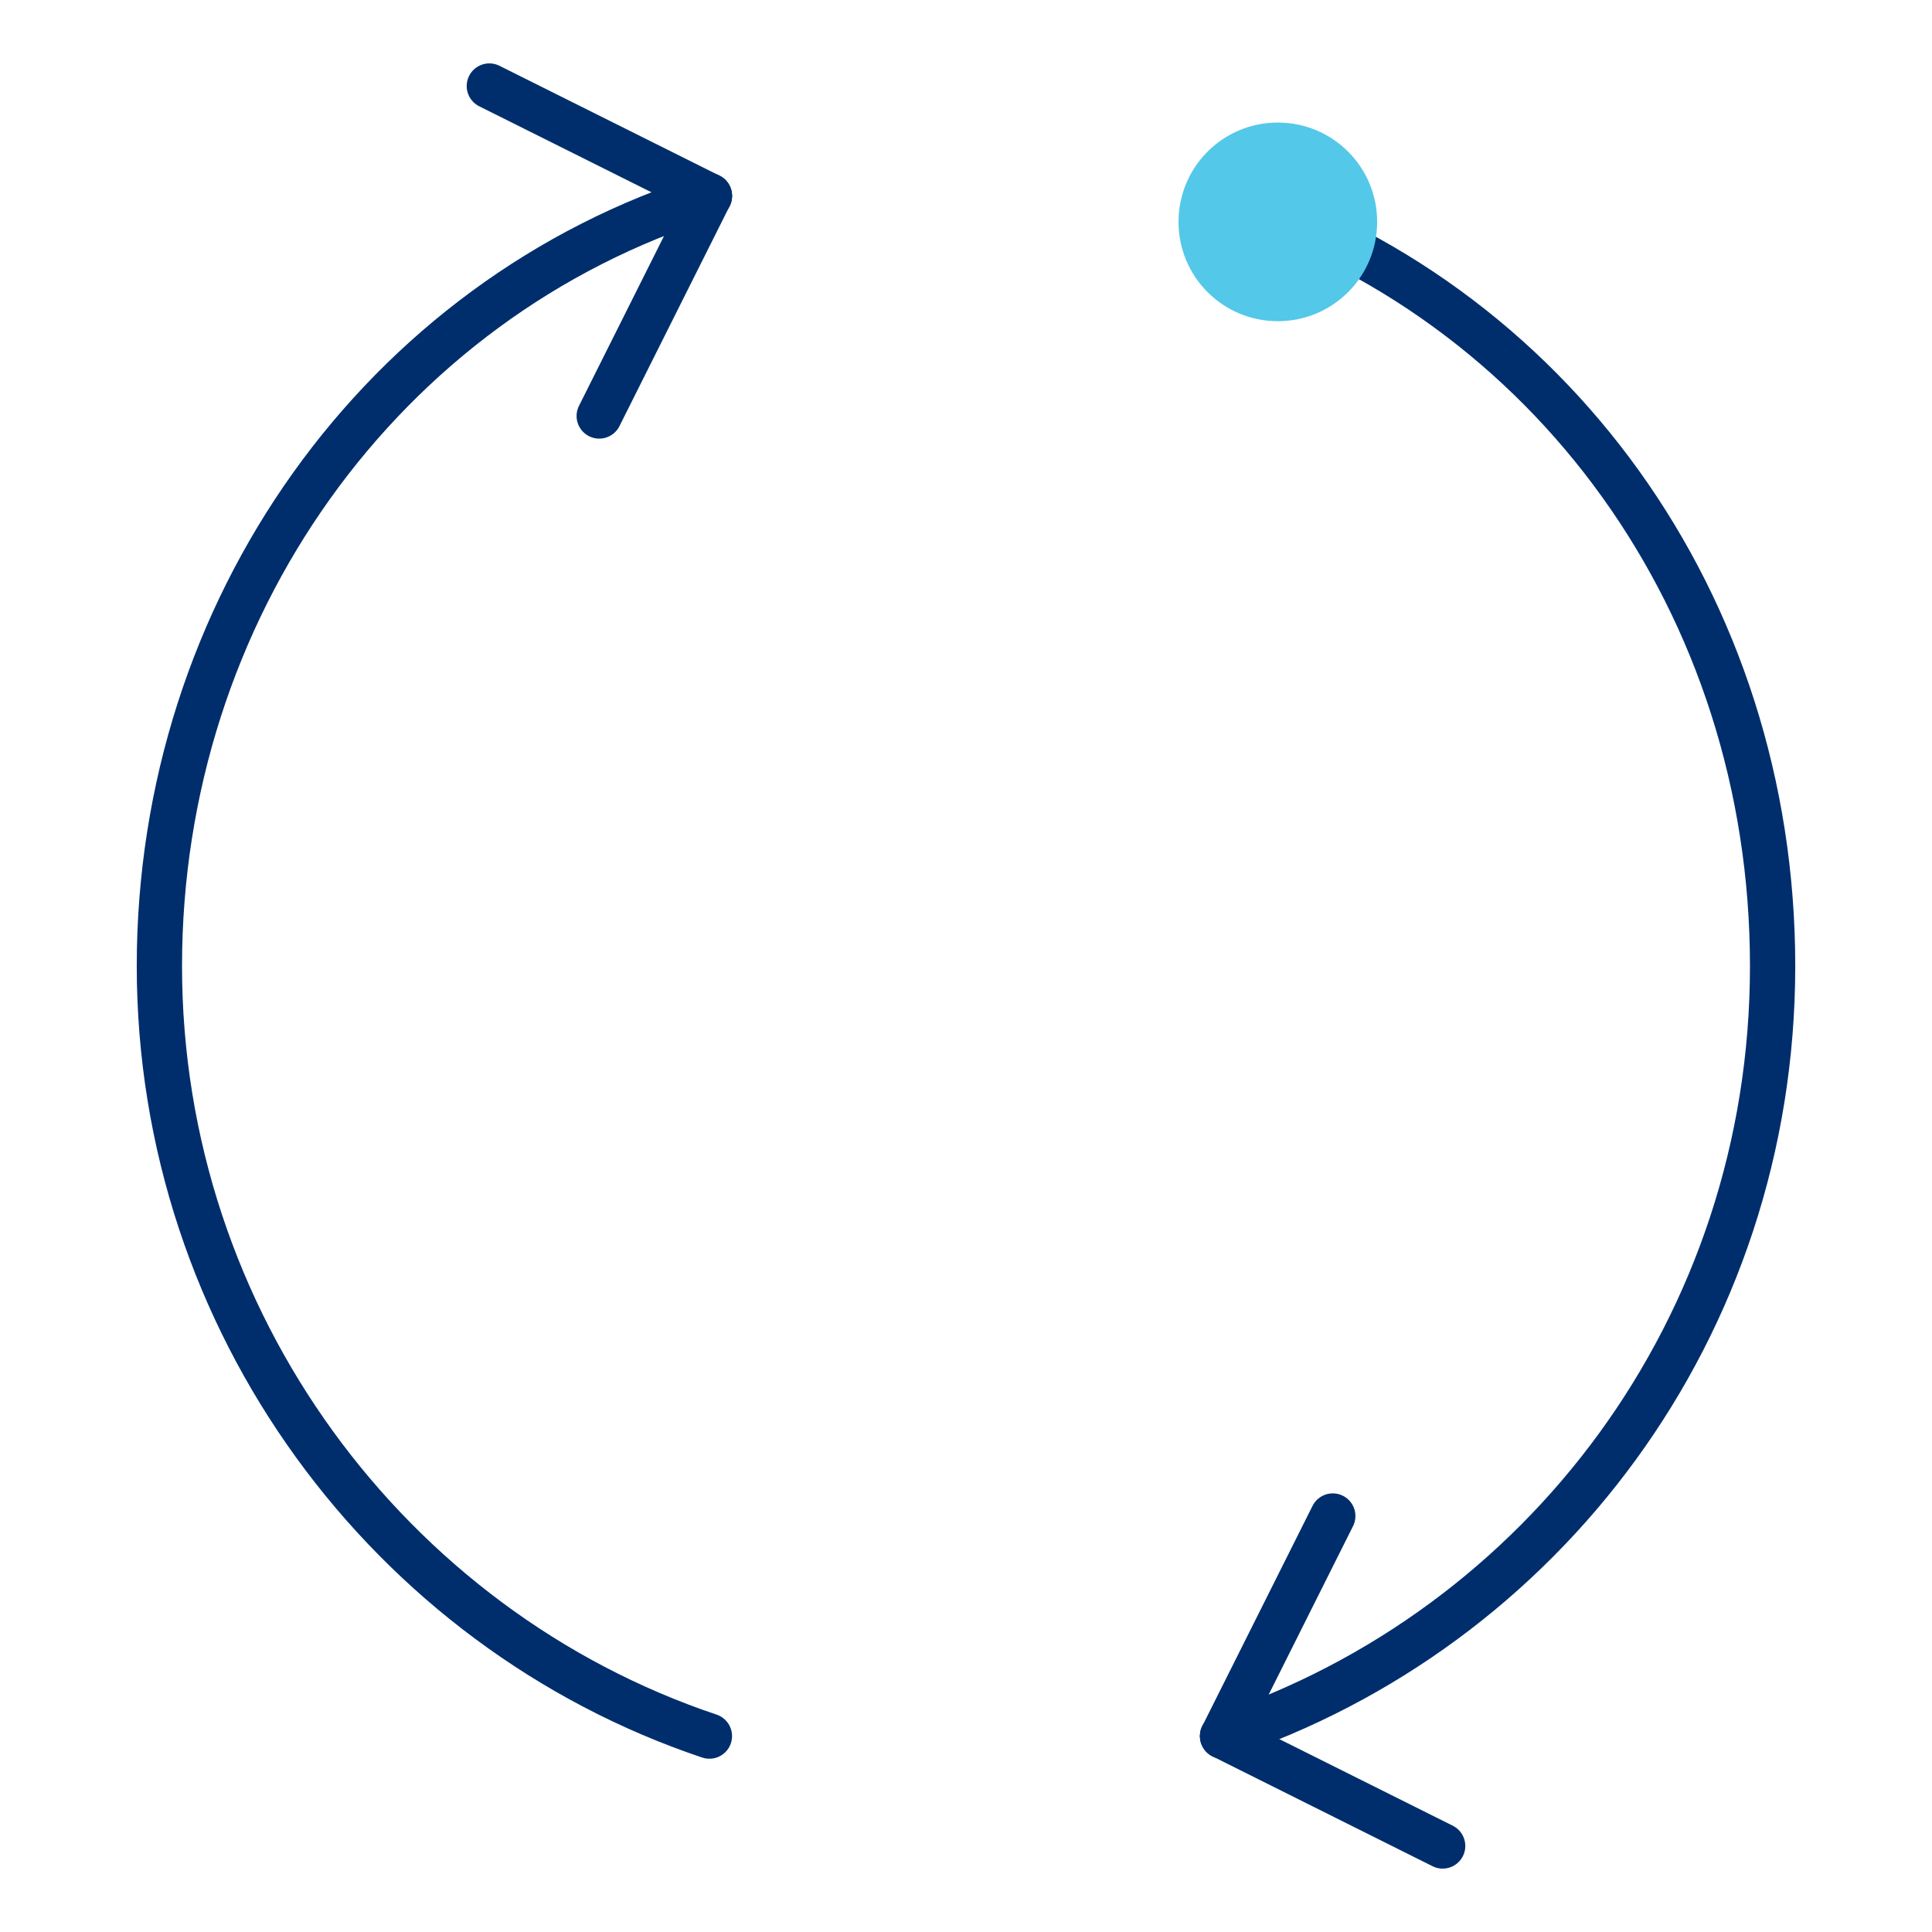
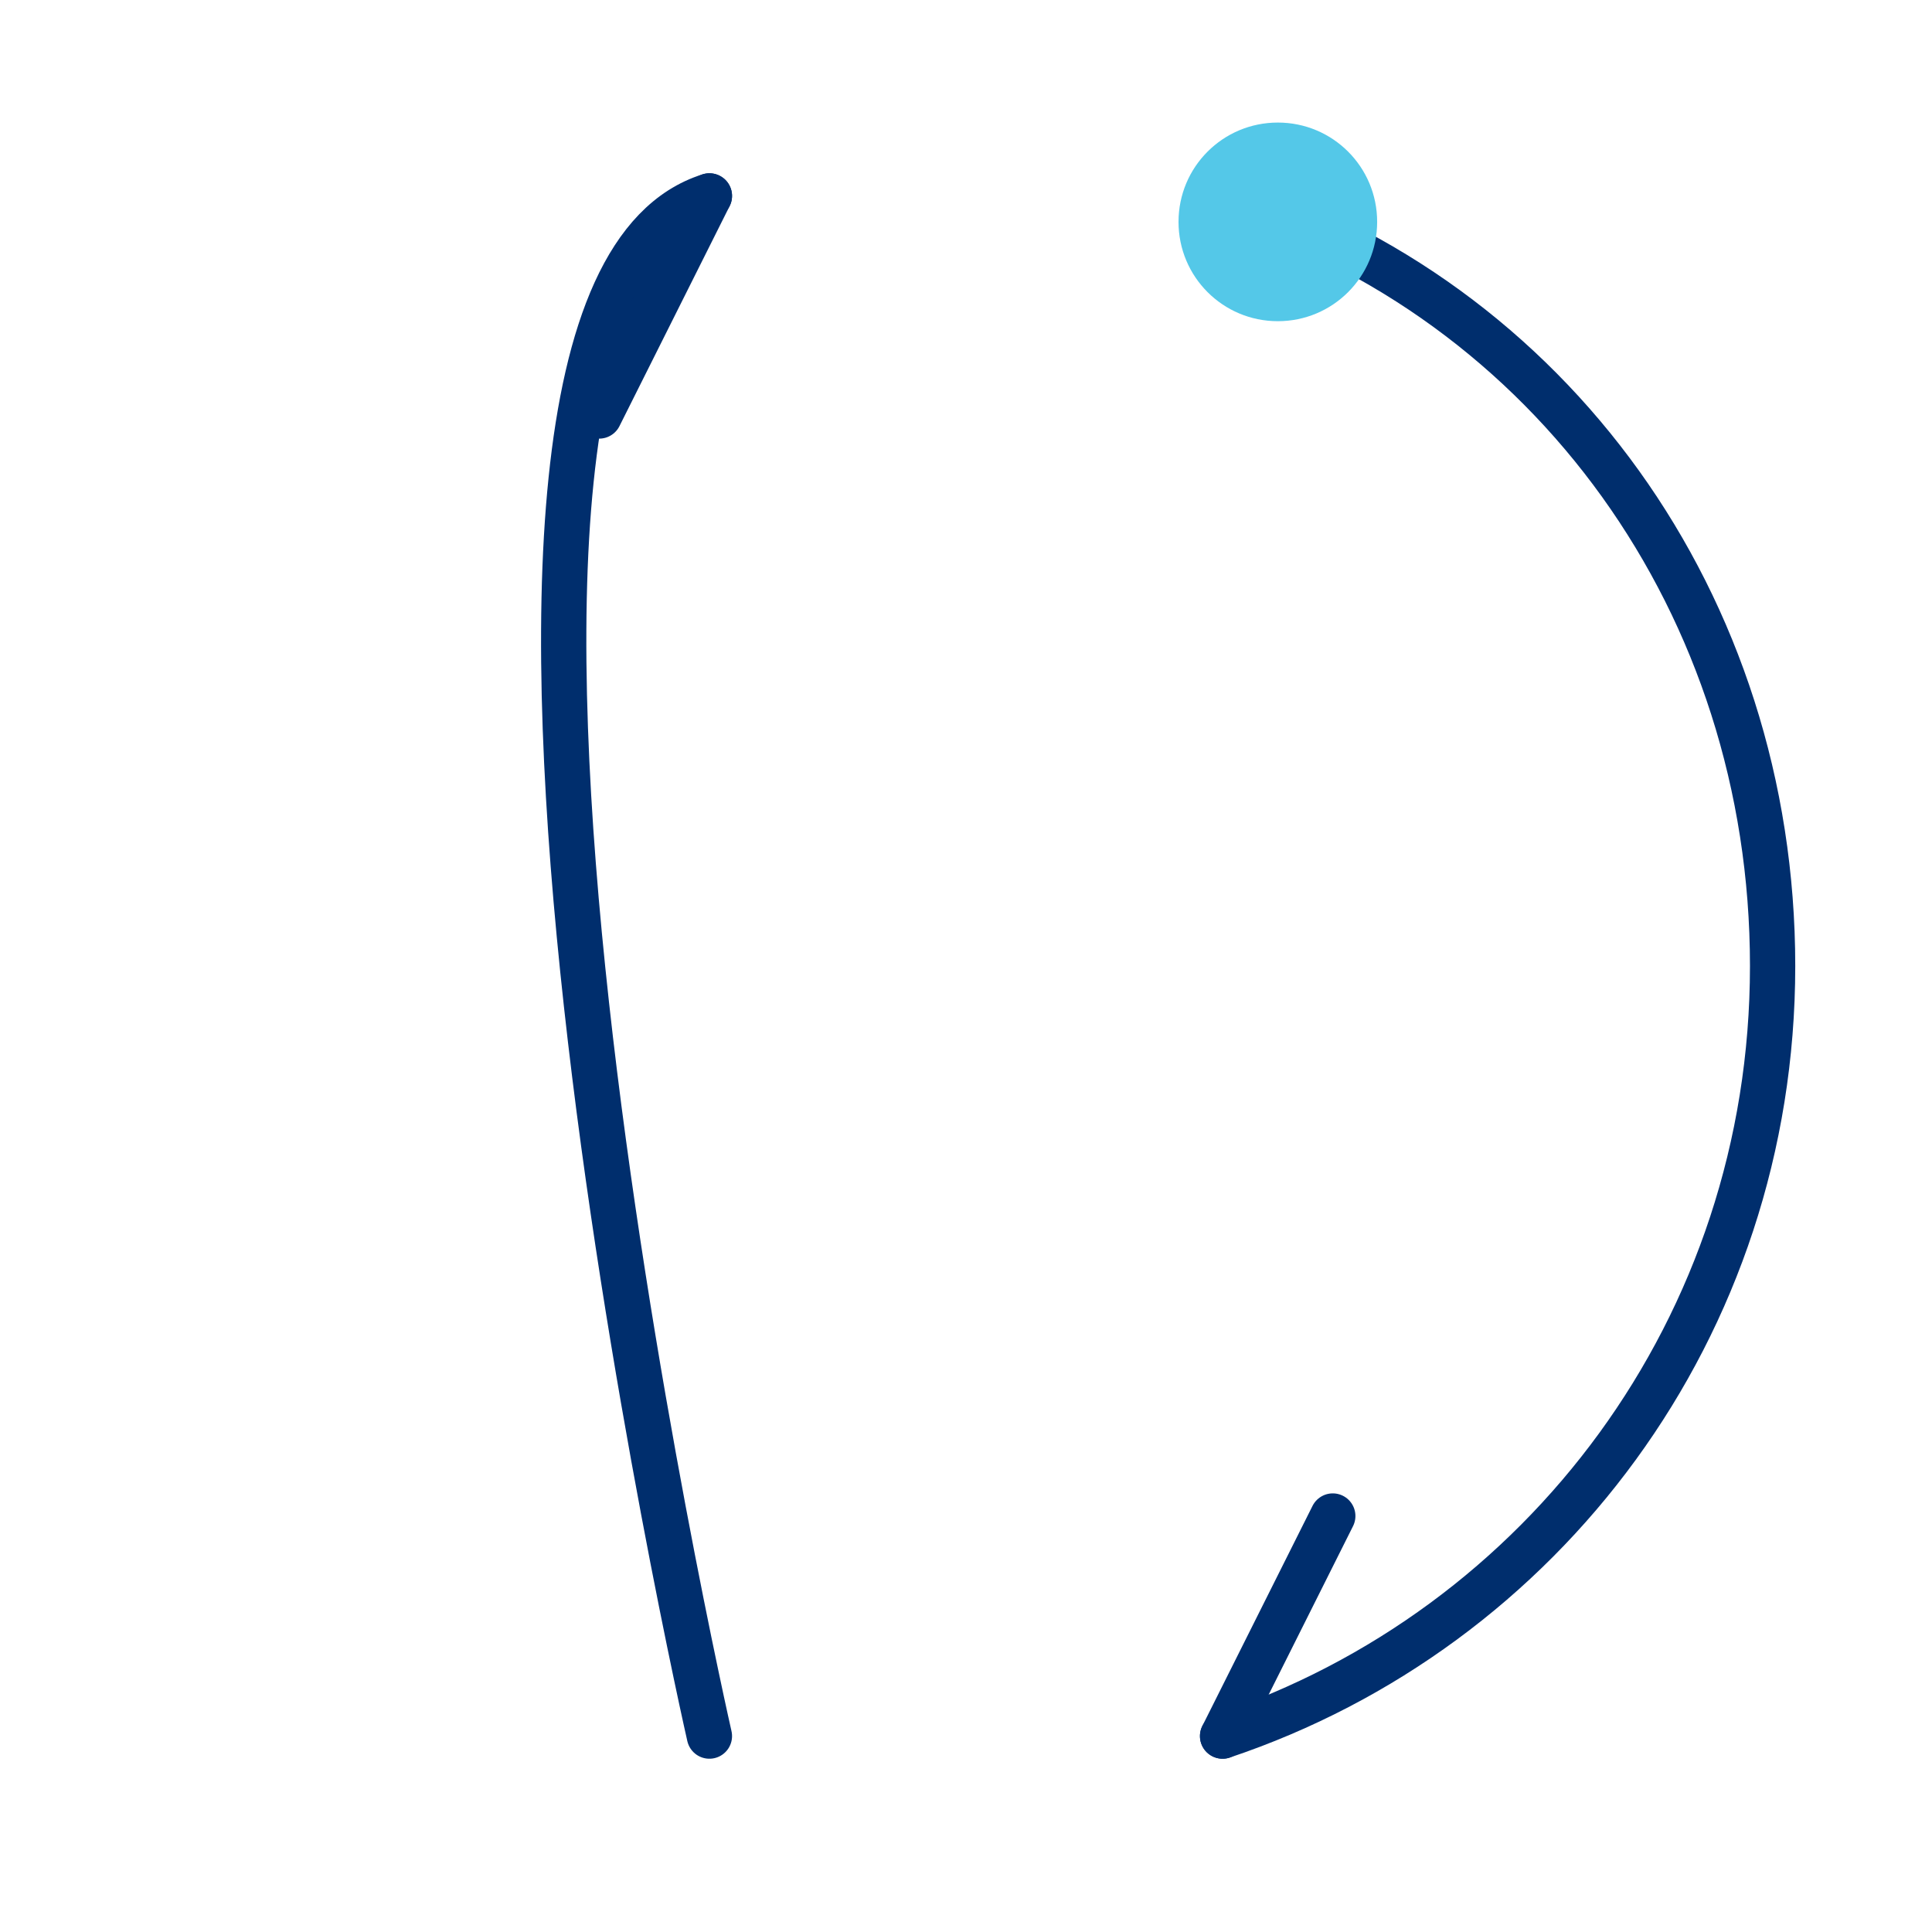
<svg xmlns="http://www.w3.org/2000/svg" id="Layer_1" data-name="Layer 1" viewBox="0 0 64 64">
  <defs>
    <style>
      .cls-1 {
        fill: #54c8e8;
      }

      .cls-2 {
        fill: none;
        stroke: #002e6d;
        stroke-linecap: round;
        stroke-linejoin: round;
        stroke-width: 1.5px;
      }
    </style>
  </defs>
-   <path class="cls-2" d="M23.5,57.51c-10.59-3.55-18.22-13.72-18.22-25.51S12.64,9.89,23.5,6.49" />
+   <path class="cls-2" d="M23.5,57.51S12.64,9.89,23.5,6.49" />
  <path class="cls-2" d="M40.5,6.49c10.86,3.4,18.22,13.53,18.22,25.51s-7.63,21.96-18.22,25.51" />
-   <line class="cls-2" x1="23.5" y1="6.49" x2="16.21" y2="2.85" />
  <line class="cls-2" x1="23.5" y1="6.49" x2="19.85" y2="13.78" />
  <line class="cls-2" x1="40.5" y1="57.51" x2="44.15" y2="50.22" />
-   <line class="cls-2" x1="47.79" y1="61.15" x2="40.5" y2="57.51" />
  <path class="cls-1" d="M45.62,7.35c0,1.82-1.47,3.29-3.29,3.29s-3.29-1.47-3.29-3.29,1.47-3.29,3.29-3.29,3.29,1.47,3.29,3.29" />
</svg>